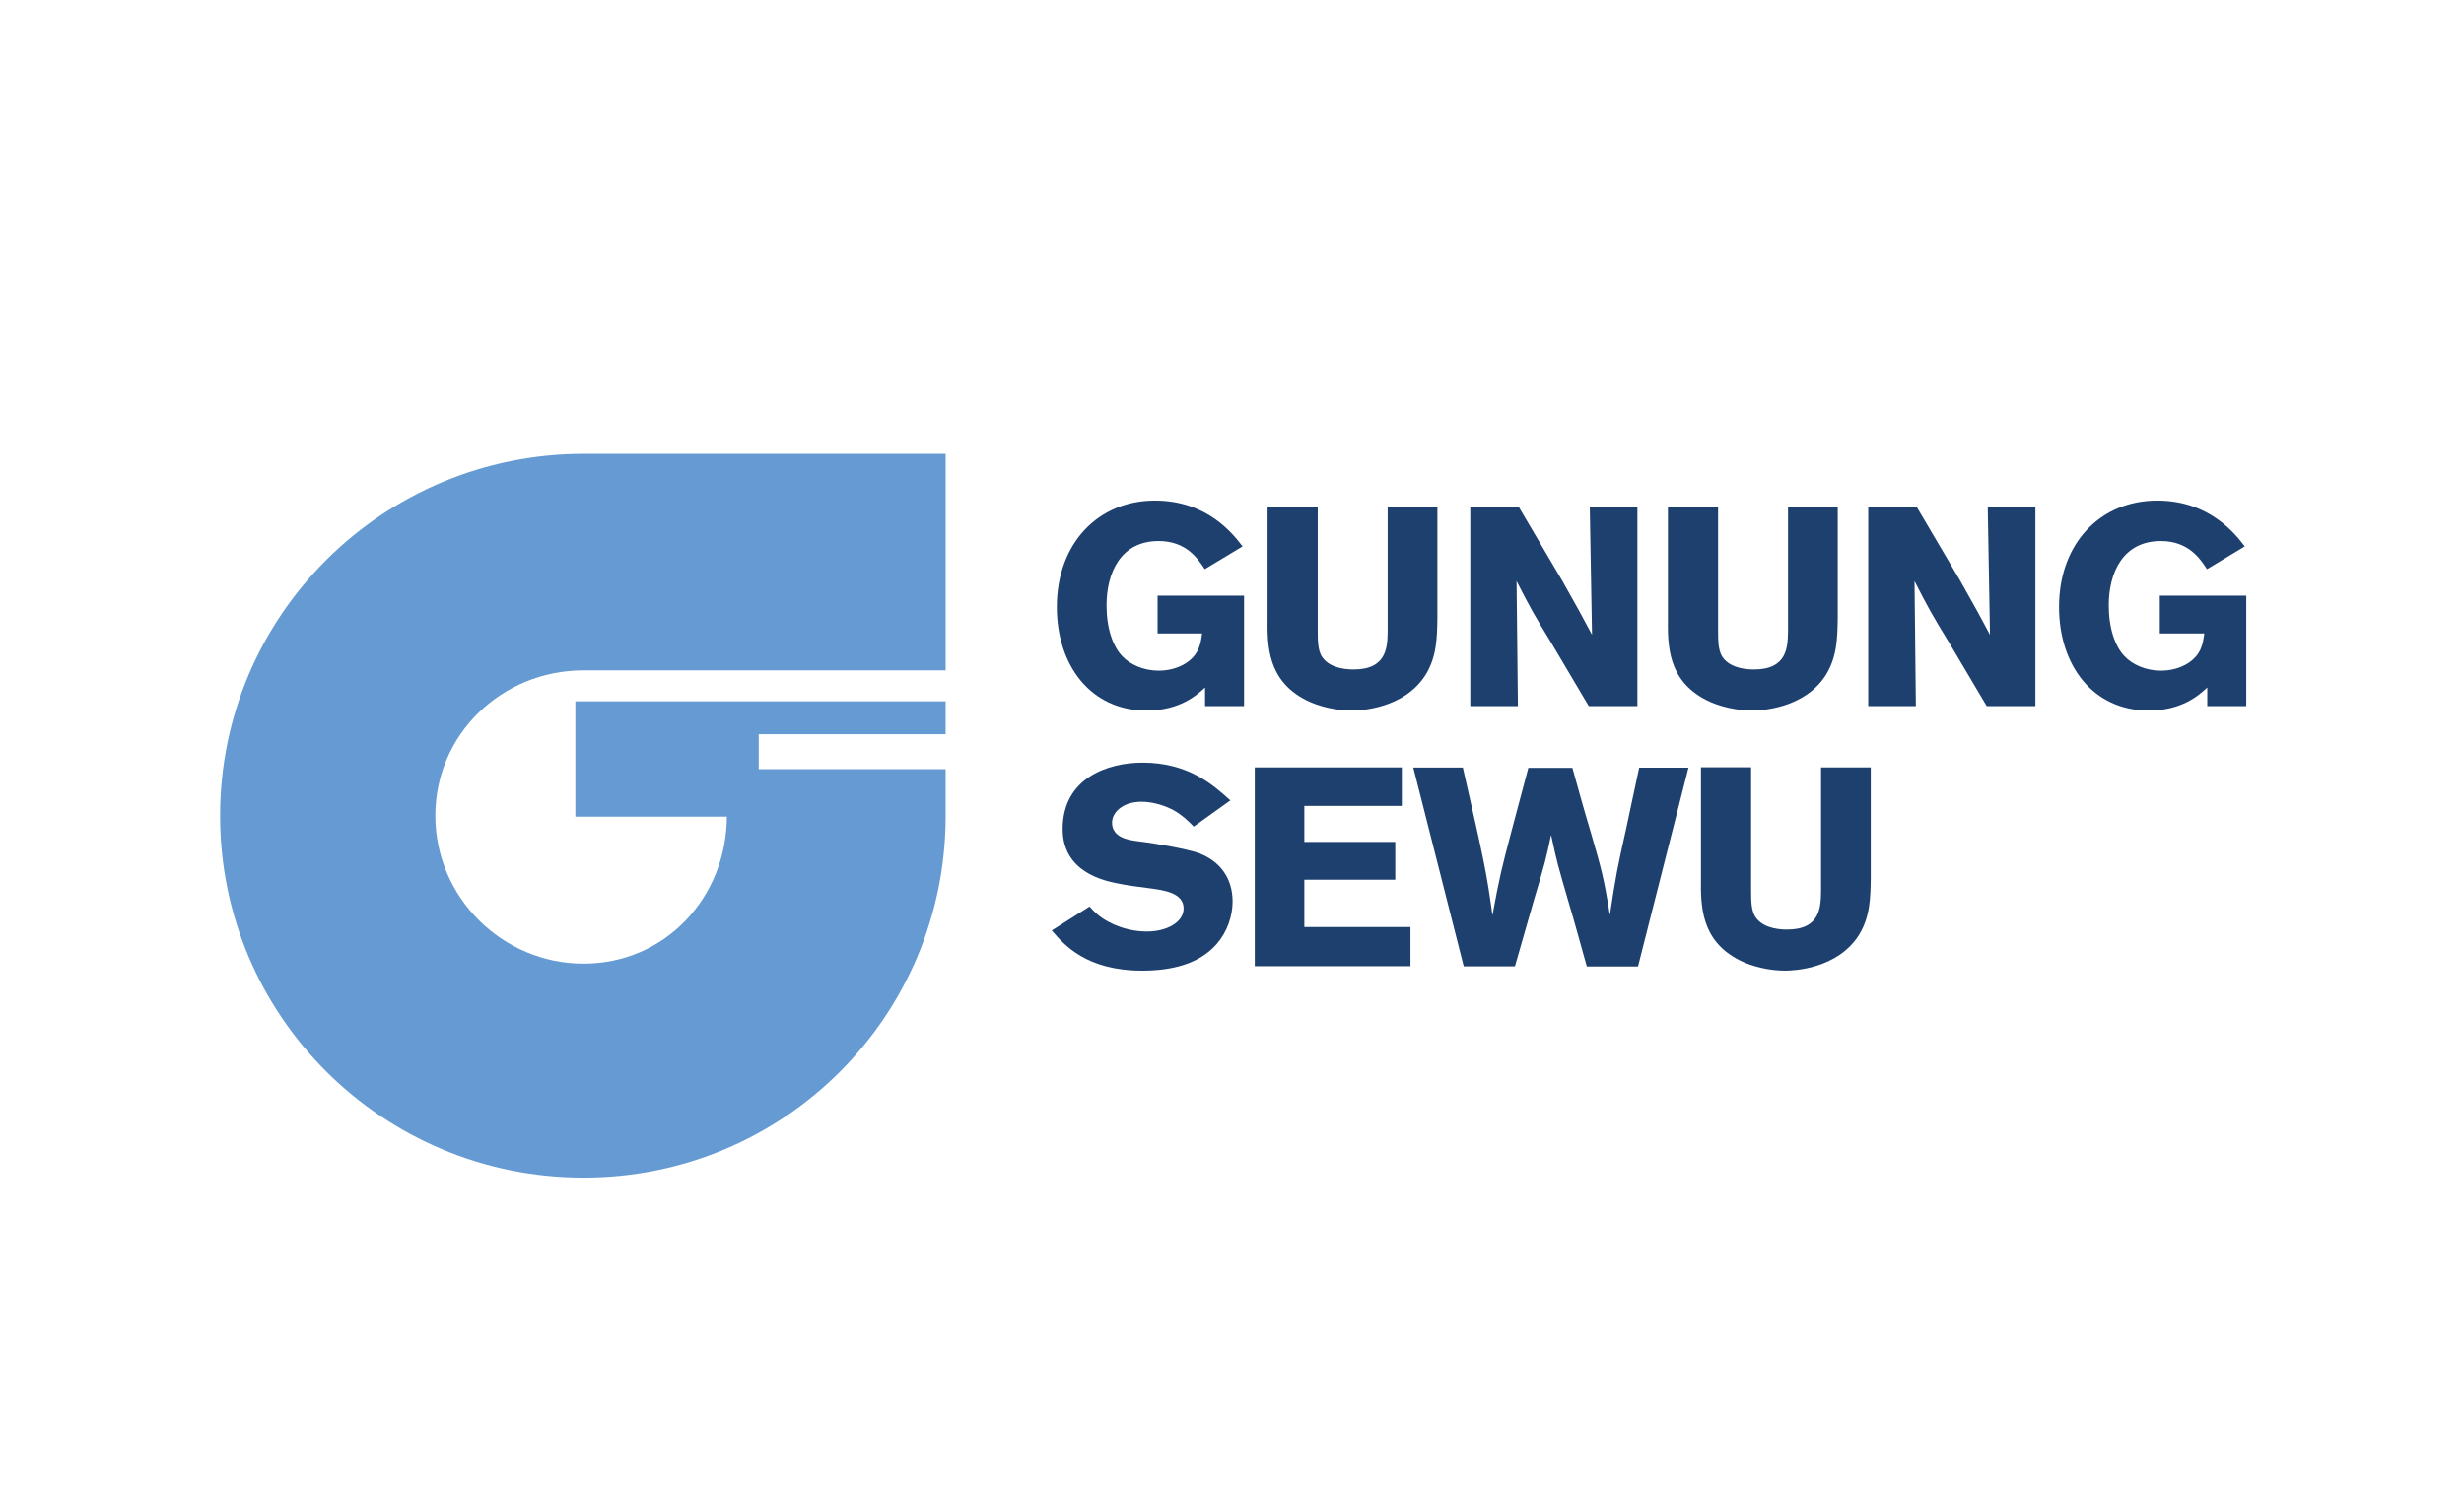
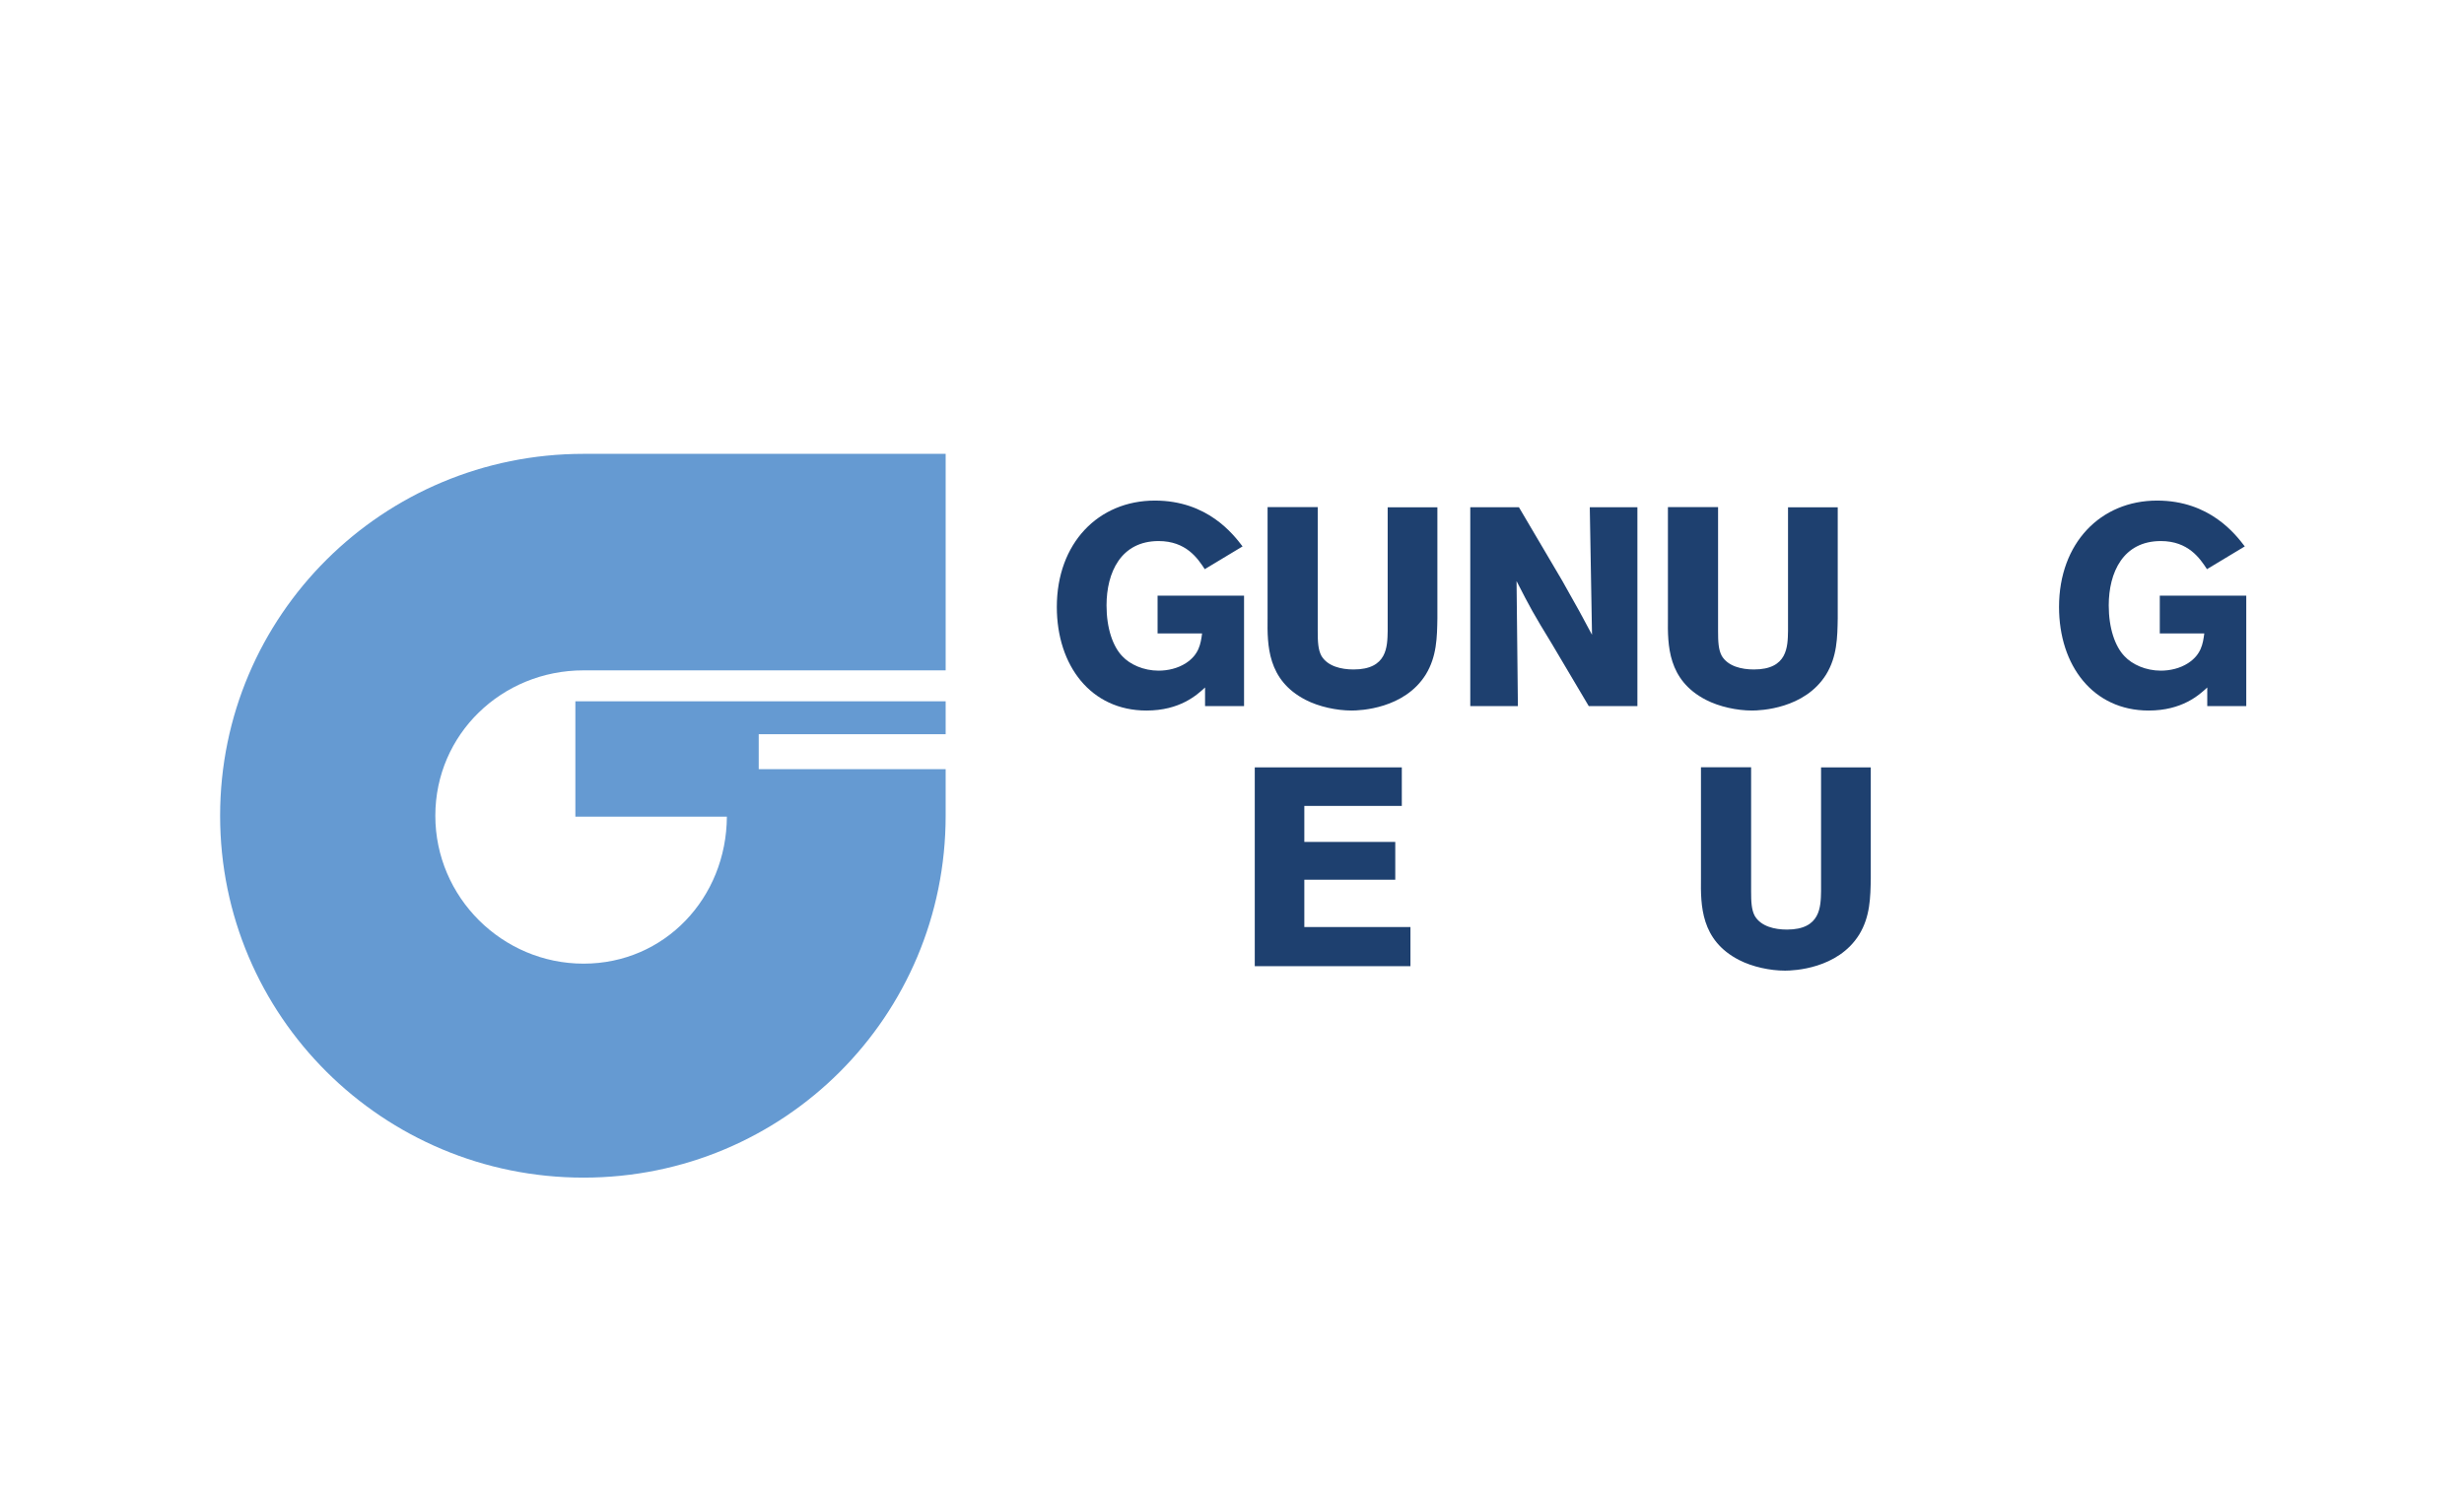
<svg xmlns="http://www.w3.org/2000/svg" viewBox="0 0 165.56 100">
  <defs>
    <style> .st0 { fill: #659ad2; fill-rule: evenodd; } .st1 { fill: #1e406f; } </style>
  </defs>
  <g id="Layer_1">
    <g id="g1036">
      <path id="path981" class="st0" d="M39.21,30.5c-13.48,0-24.42,10.85-24.42,24.32s10.94,24.32,24.42,24.32,24.33-10.85,24.33-24.32v-3.13h-12.56v-2.35h12.56v-2.21h-24.88v7.75h10.18c-.03,5.46-4.17,9.88-9.63,9.88s-9.96-4.46-9.96-9.94,4.47-9.77,9.96-9.77c8.11,0,24.33,0,24.33,0v-14.55h-24.33Z" />
      <path id="path994" class="st1" d="M80.98,47.45h2.61v-7.42h-5.81v2.54h2.99c-.09.7-.21,1.42-1.08,1.99-.55.36-1.23.51-1.84.51-1.02,0-1.93-.42-2.44-.97-.64-.66-1.06-1.89-1.06-3.41,0-2.23.97-4.33,3.5-4.33,1.85,0,2.63,1.17,3.1,1.89l2.54-1.53c-.62-.81-2.35-3.08-5.89-3.08-3.8,0-6.59,2.86-6.59,7.15,0,3.94,2.29,6.96,6.02,6.96,2.25,0,3.39-1.04,3.94-1.55v1.25Z" />
      <path id="path996" class="st1" d="M93.24,34.09v8.31c-.02,1.04-.02,2.59-2.29,2.59-.83,0-1.74-.21-2.16-.91-.23-.42-.25-.98-.25-1.67v-8.33h-3.37v7.46c-.02,1.82-.02,4.16,2.55,5.49.91.47,2.1.72,3.1.72.57,0,3.54-.11,4.98-2.42.74-1.21.76-2.5.78-3.78v-7.46h-3.35Z" />
      <path id="path998" class="st1" d="M98.79,47.45h3.2l-.09-8.4c.91,1.78,1.14,2.2,2.35,4.18l2.5,4.22h3.27v-13.36h-3.2l.15,8.57c-.62-1.17-.95-1.78-2.01-3.65l-2.9-4.92h-3.27v13.36Z" />
      <path id="path1000" class="st1" d="M120.14,34.09v8.31c-.02,1.04-.02,2.59-2.29,2.59-.83,0-1.74-.21-2.16-.91-.23-.42-.25-.98-.25-1.67v-8.33h-3.37v7.46c-.02,1.82-.02,4.16,2.55,5.49.91.47,2.1.72,3.1.72.57,0,3.54-.11,4.98-2.42.74-1.21.76-2.5.78-3.78v-7.46h-3.35Z" />
-       <path id="path1002" class="st1" d="M125.53,47.45h3.2l-.09-8.4c.91,1.78,1.14,2.2,2.35,4.18l2.5,4.22h3.27v-13.36h-3.2l.15,8.57c-.62-1.17-.95-1.78-2.01-3.65l-2.9-4.92h-3.27v13.36Z" />
      <path id="path1004" class="st1" d="M148.32,47.45h2.61v-7.42h-5.81v2.54h2.99c-.09.7-.21,1.42-1.08,1.99-.55.36-1.23.51-1.84.51-1.02,0-1.93-.42-2.44-.97-.64-.66-1.06-1.89-1.06-3.41,0-2.23.97-4.33,3.5-4.33,1.85,0,2.63,1.17,3.1,1.89l2.54-1.53c-.62-.81-2.35-3.08-5.89-3.08-3.8,0-6.59,2.86-6.59,7.15,0,3.94,2.29,6.96,6.02,6.96,2.25,0,3.39-1.04,3.94-1.55v1.25Z" />
-       <path id="path1006" class="st1" d="M70.66,62.52c.83.97,2.33,2.71,6.09,2.71,1.87,0,3.8-.4,5.01-1.8.7-.81,1.06-1.87,1.06-2.84,0-1.51-.78-2.71-2.31-3.27-.76-.26-2.67-.62-4.09-.79-.57-.08-1.7-.23-1.7-1.25,0-.64.66-1.4,1.99-1.4.85,0,1.7.32,2.18.59.53.3.91.66,1.32,1.08l2.46-1.76c-1.15-1.04-2.82-2.54-5.9-2.54-2.31,0-5.37,1.02-5.37,4.47,0,2.88,2.78,3.46,3.6,3.63.72.15,1.46.25,2.2.34.98.13,2.33.3,2.33,1.36,0,.93-1.14,1.55-2.46,1.55-.78,0-1.68-.17-2.57-.64-.66-.36-.95-.66-1.29-1.04l-2.54,1.61Z" />
      <path id="path1008" class="st1" d="M84.31,64.93h10.46v-2.63h-7.13v-3.18h6.11v-2.54h-6.11v-2.42h6.55v-2.59h-9.88v13.36Z" />
-       <path id="path1010" class="st1" d="M102.7,51.57l-1.1,4.13c-.7,2.65-.83,3.16-1.32,5.81-.4-2.9-.55-3.6-1.99-9.93h-3.33l3.39,13.36h3.44l1.29-4.5c.76-2.55.79-2.69,1.14-4.33.4,1.87.44,1.97,1.15,4.43.44,1.46.83,2.93,1.25,4.41h3.44l3.39-13.36h-3.31c-.28,1.34-.59,2.71-.87,4.07-.61,2.72-.7,3.18-1.1,5.83-.42-2.59-.55-3.01-1.29-5.58-.44-1.44-.83-2.88-1.23-4.31h-2.95Z" />
      <path id="path1012" class="st1" d="M122.36,51.57v8.31c-.02,1.04-.02,2.59-2.29,2.59-.83,0-1.74-.21-2.16-.91-.23-.42-.25-.98-.25-1.67v-8.33h-3.37v7.46c-.02,1.82-.02,4.16,2.55,5.49.91.47,2.1.72,3.1.72.57,0,3.54-.11,4.98-2.42.74-1.21.76-2.5.78-3.78v-7.46h-3.35Z" />
    </g>
  </g>
</svg>